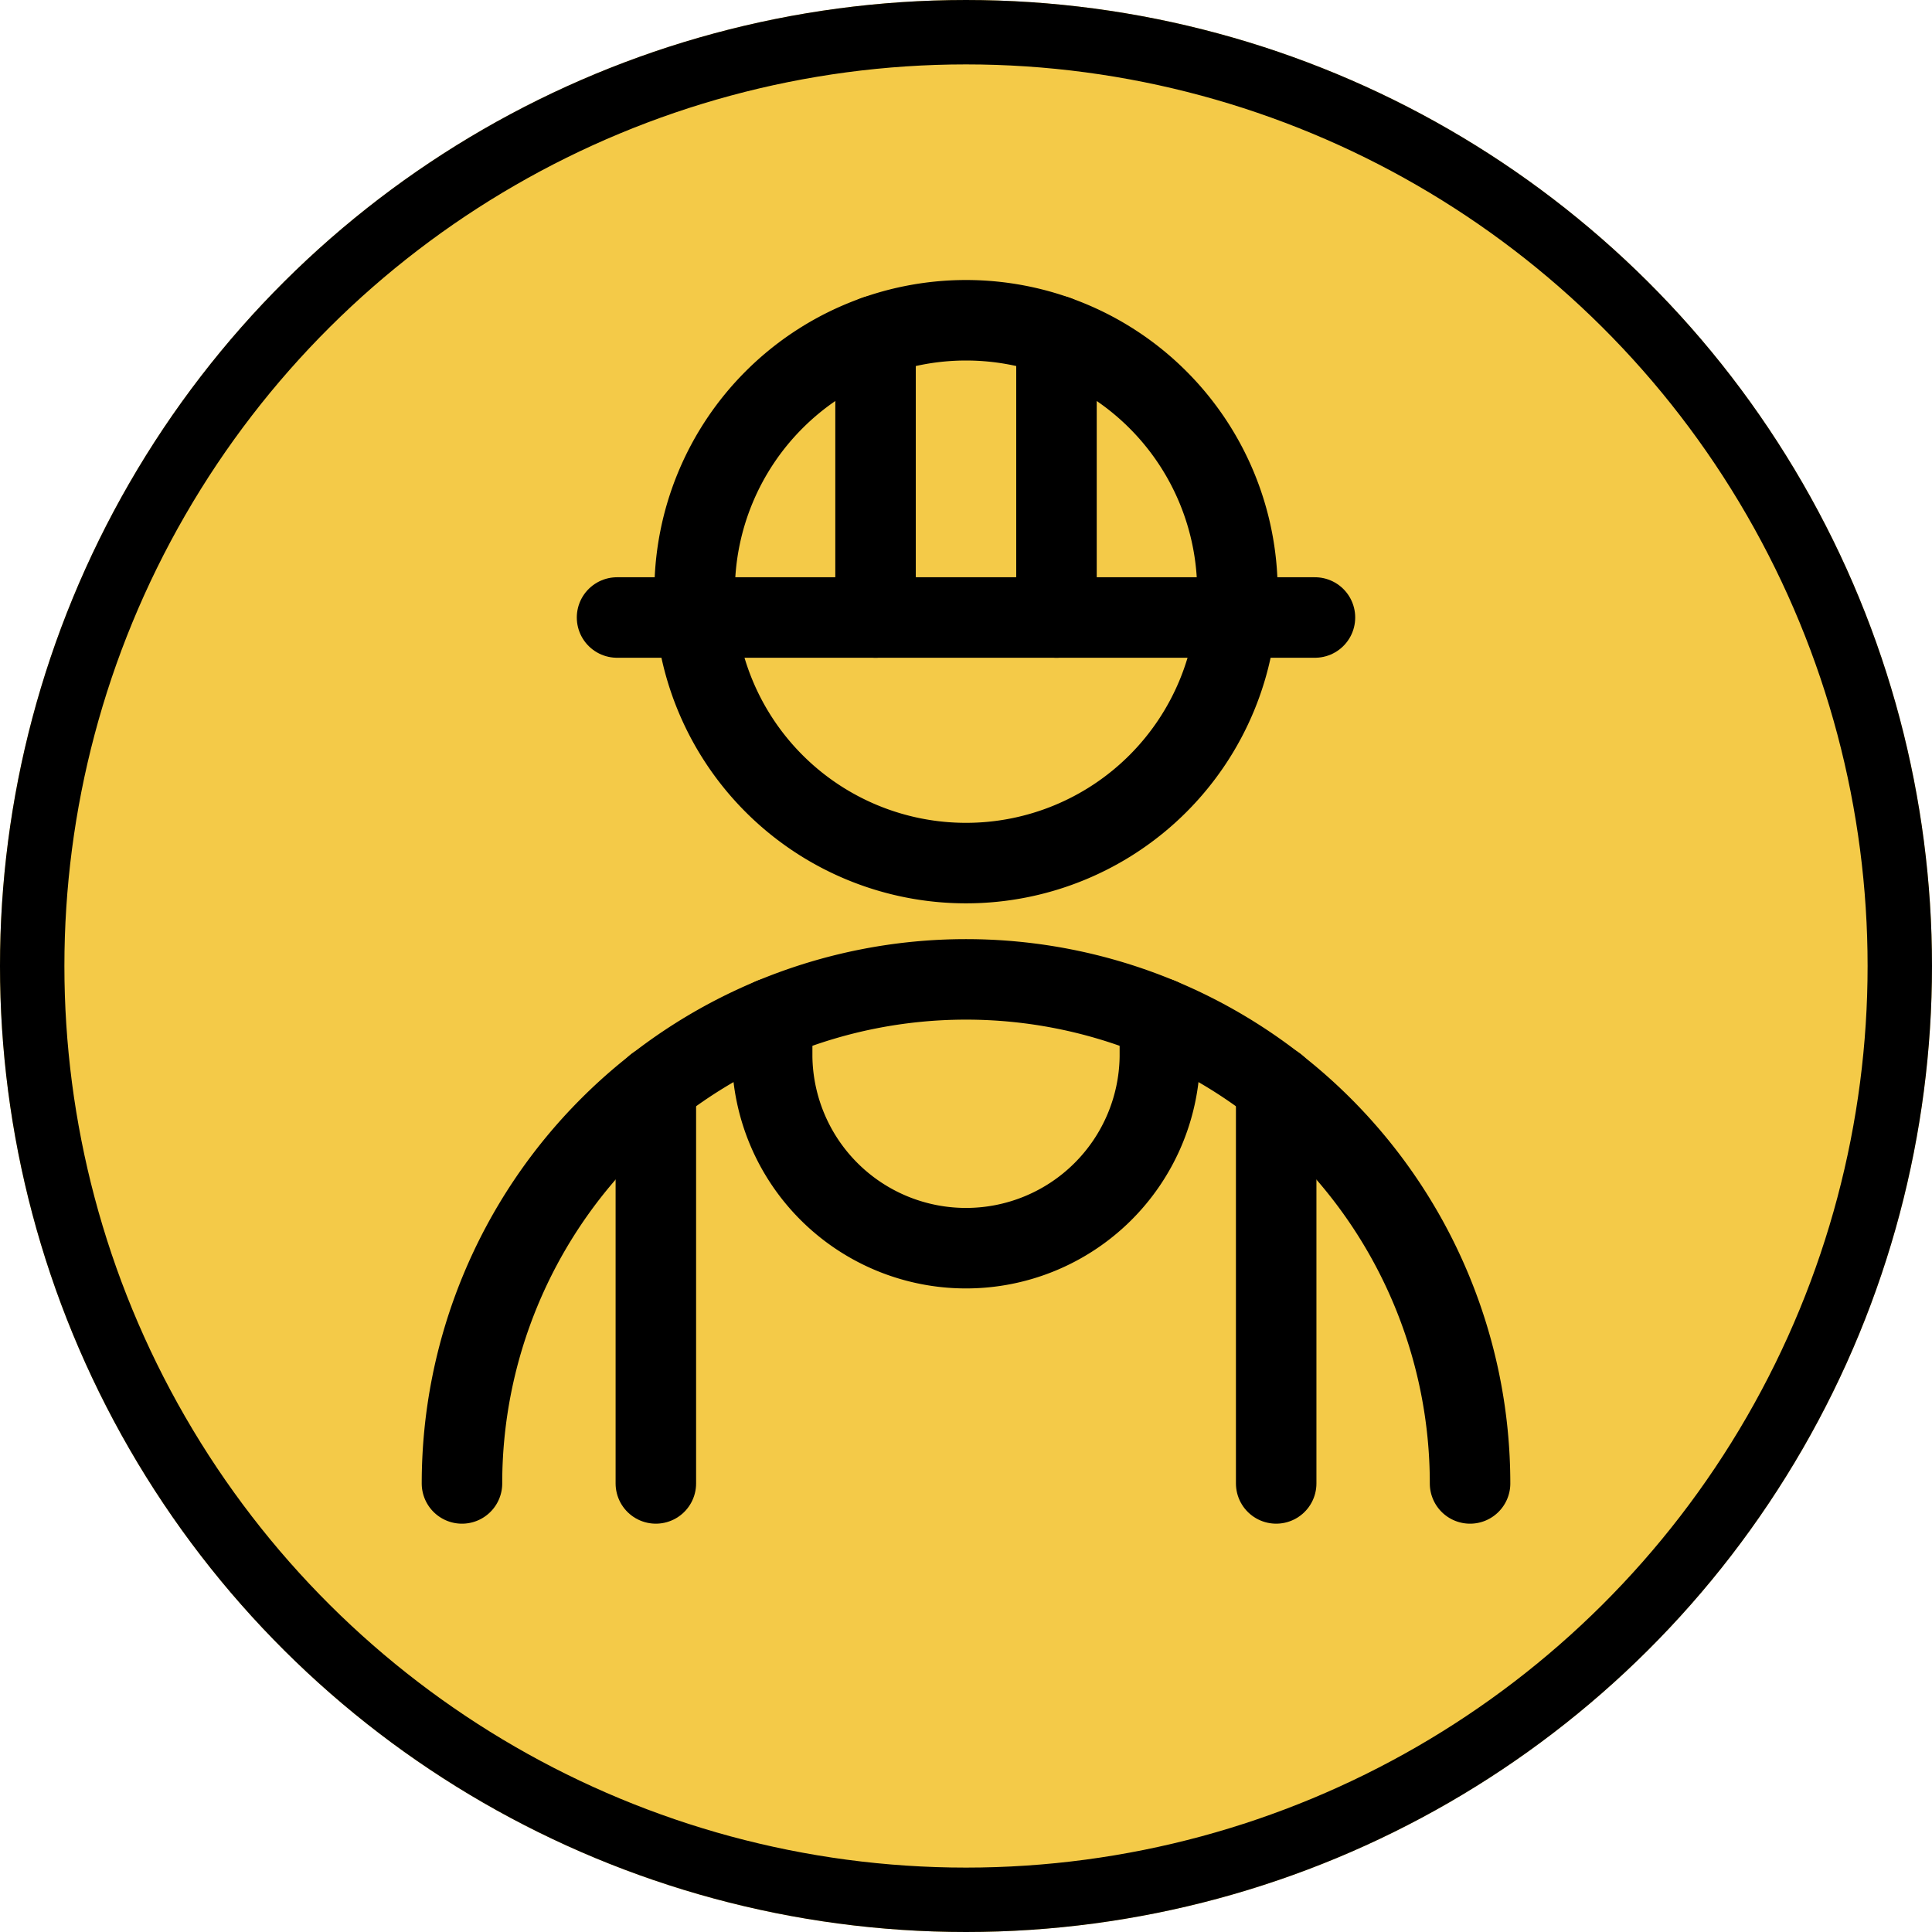
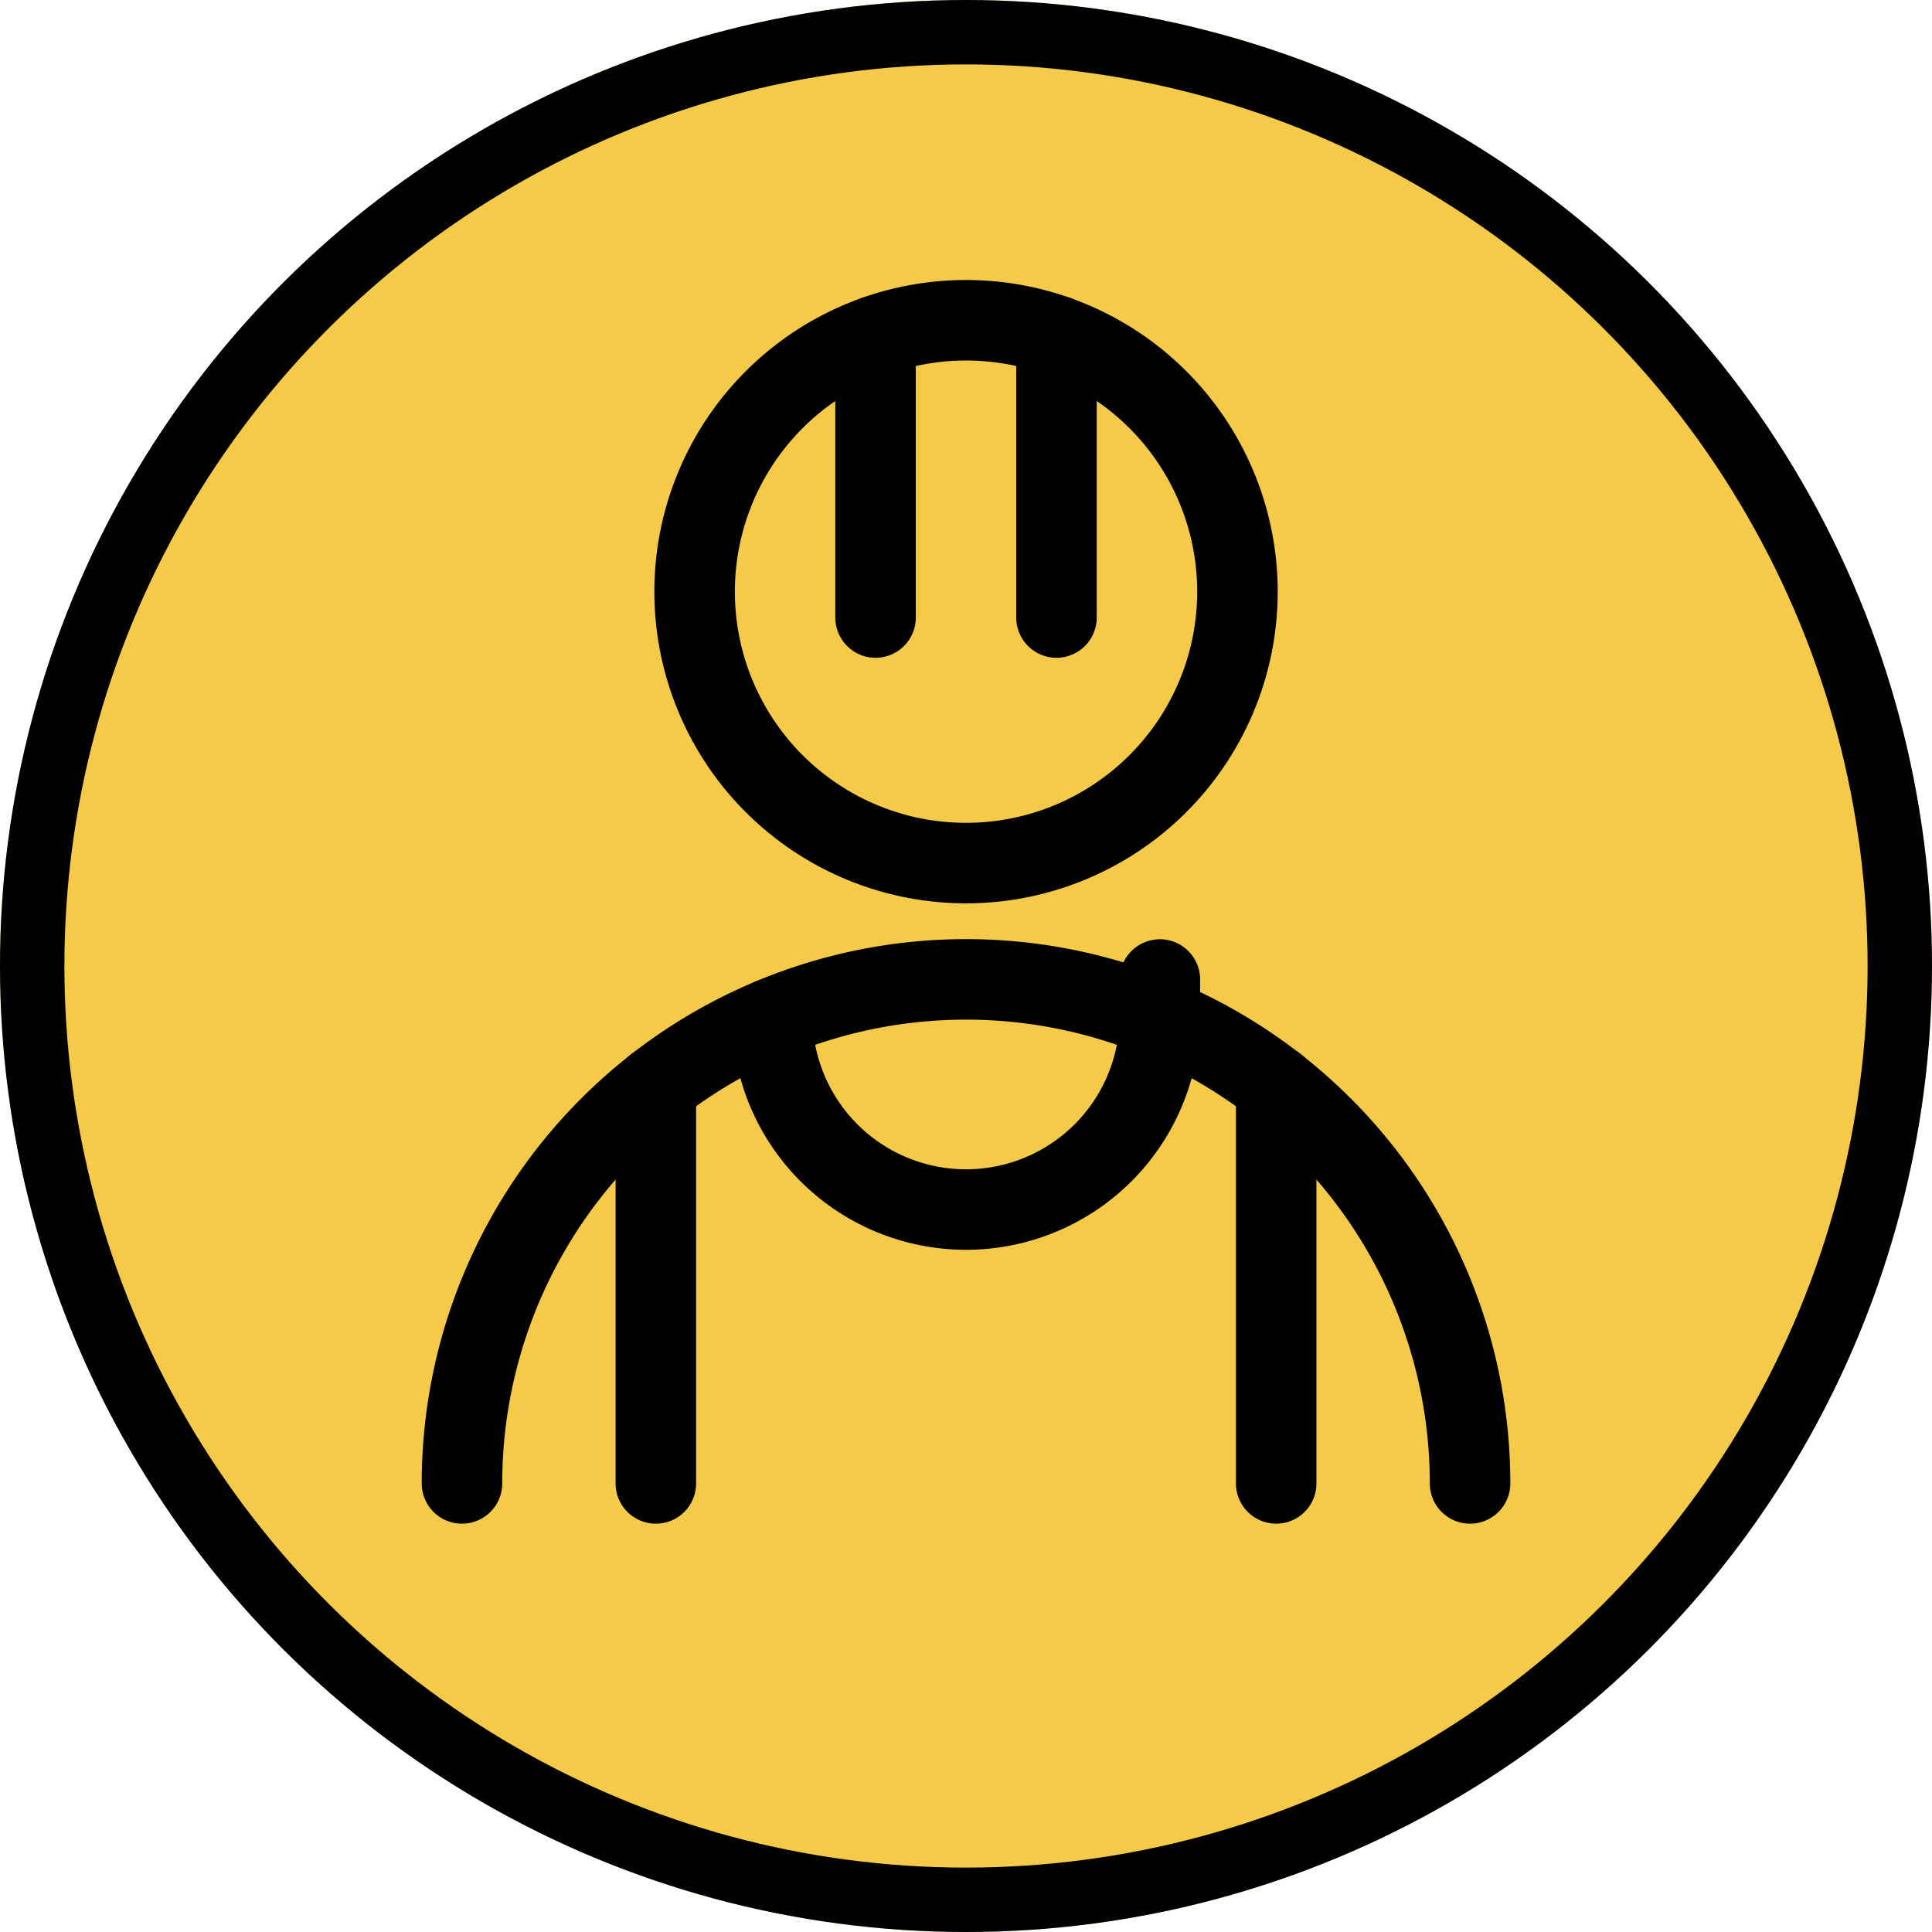
<svg xmlns="http://www.w3.org/2000/svg" width="60" height="60" viewBox="0 0 60 60">
  <g id="saftey-icon" transform="translate(815 -1706)">
    <g id="Ellipse_32" data-name="Ellipse 32" transform="translate(-815 1766) rotate(-90)" fill="#f4ca48" stroke="#000" stroke-width="2">
      <circle cx="30" cy="30" r="30" stroke="none" />
      <circle cx="30" cy="30" r="29" fill="none" />
    </g>
    <g id="Group_253" data-name="Group 253" transform="translate(-802.903 1715.196)">
      <g id="Group_252" data-name="Group 252" transform="translate(2.25 0.75)">
        <path id="Path_549" data-name="Path 549" d="M6.75,9.179A8.429,8.429,0,1,0,15.179.75,8.429,8.429,0,0,0,6.75,9.179" transform="translate(0.475 -0.75)" fill="none" stroke="#000" stroke-linecap="round" stroke-linejoin="round" stroke-width="2.5" />
        <path id="Path_550" data-name="Path 550" d="M2.25,29.153a15.653,15.653,0,1,1,31.307,0" transform="translate(-2.25 6.97)" fill="none" stroke="#000" stroke-linecap="round" stroke-linejoin="round" stroke-width="2.5" />
-         <path id="Path_551" data-name="Path 551" d="M8.25,14.25v1.2a6.021,6.021,0,0,0,12.041,0v-1.2" transform="translate(1.383 7.424)" fill="none" stroke="#000" stroke-linecap="round" stroke-linejoin="round" stroke-width="2.5" />
+         <path id="Path_551" data-name="Path 551" d="M8.25,14.25a6.021,6.021,0,0,0,12.041,0v-1.2" transform="translate(1.383 7.424)" fill="none" stroke="#000" stroke-linecap="round" stroke-linejoin="round" stroke-width="2.5" />
        <path id="Path_552" data-name="Path 552" d="M6,15.56V27.906" transform="translate(0.021 8.217)" fill="none" stroke="#000" stroke-linecap="round" stroke-linejoin="round" stroke-width="2.5" />
        <path id="Path_553" data-name="Path 553" d="M18,15.56V27.906" transform="translate(7.286 8.217)" fill="none" stroke="#000" stroke-linecap="round" stroke-linejoin="round" stroke-width="2.5" />
        <path id="Path_554" data-name="Path 554" d="M10.25,9.8V1.05" transform="translate(2.594 -0.568)" fill="none" stroke="#000" stroke-linecap="round" stroke-linejoin="round" stroke-width="2.5" />
        <path id="Path_555" data-name="Path 555" d="M13.75,9.8V1.05" transform="translate(4.713 -0.568)" fill="none" stroke="#000" stroke-linecap="round" stroke-linejoin="round" stroke-width="2.5" />
      </g>
-       <path id="Path_556" data-name="Path 556" d="M5.25,6.5H26.924" transform="translate(1.816 3.481)" fill="none" stroke="#000" stroke-linecap="round" stroke-linejoin="round" stroke-width="2.5" />
    </g>
  </g>
</svg>